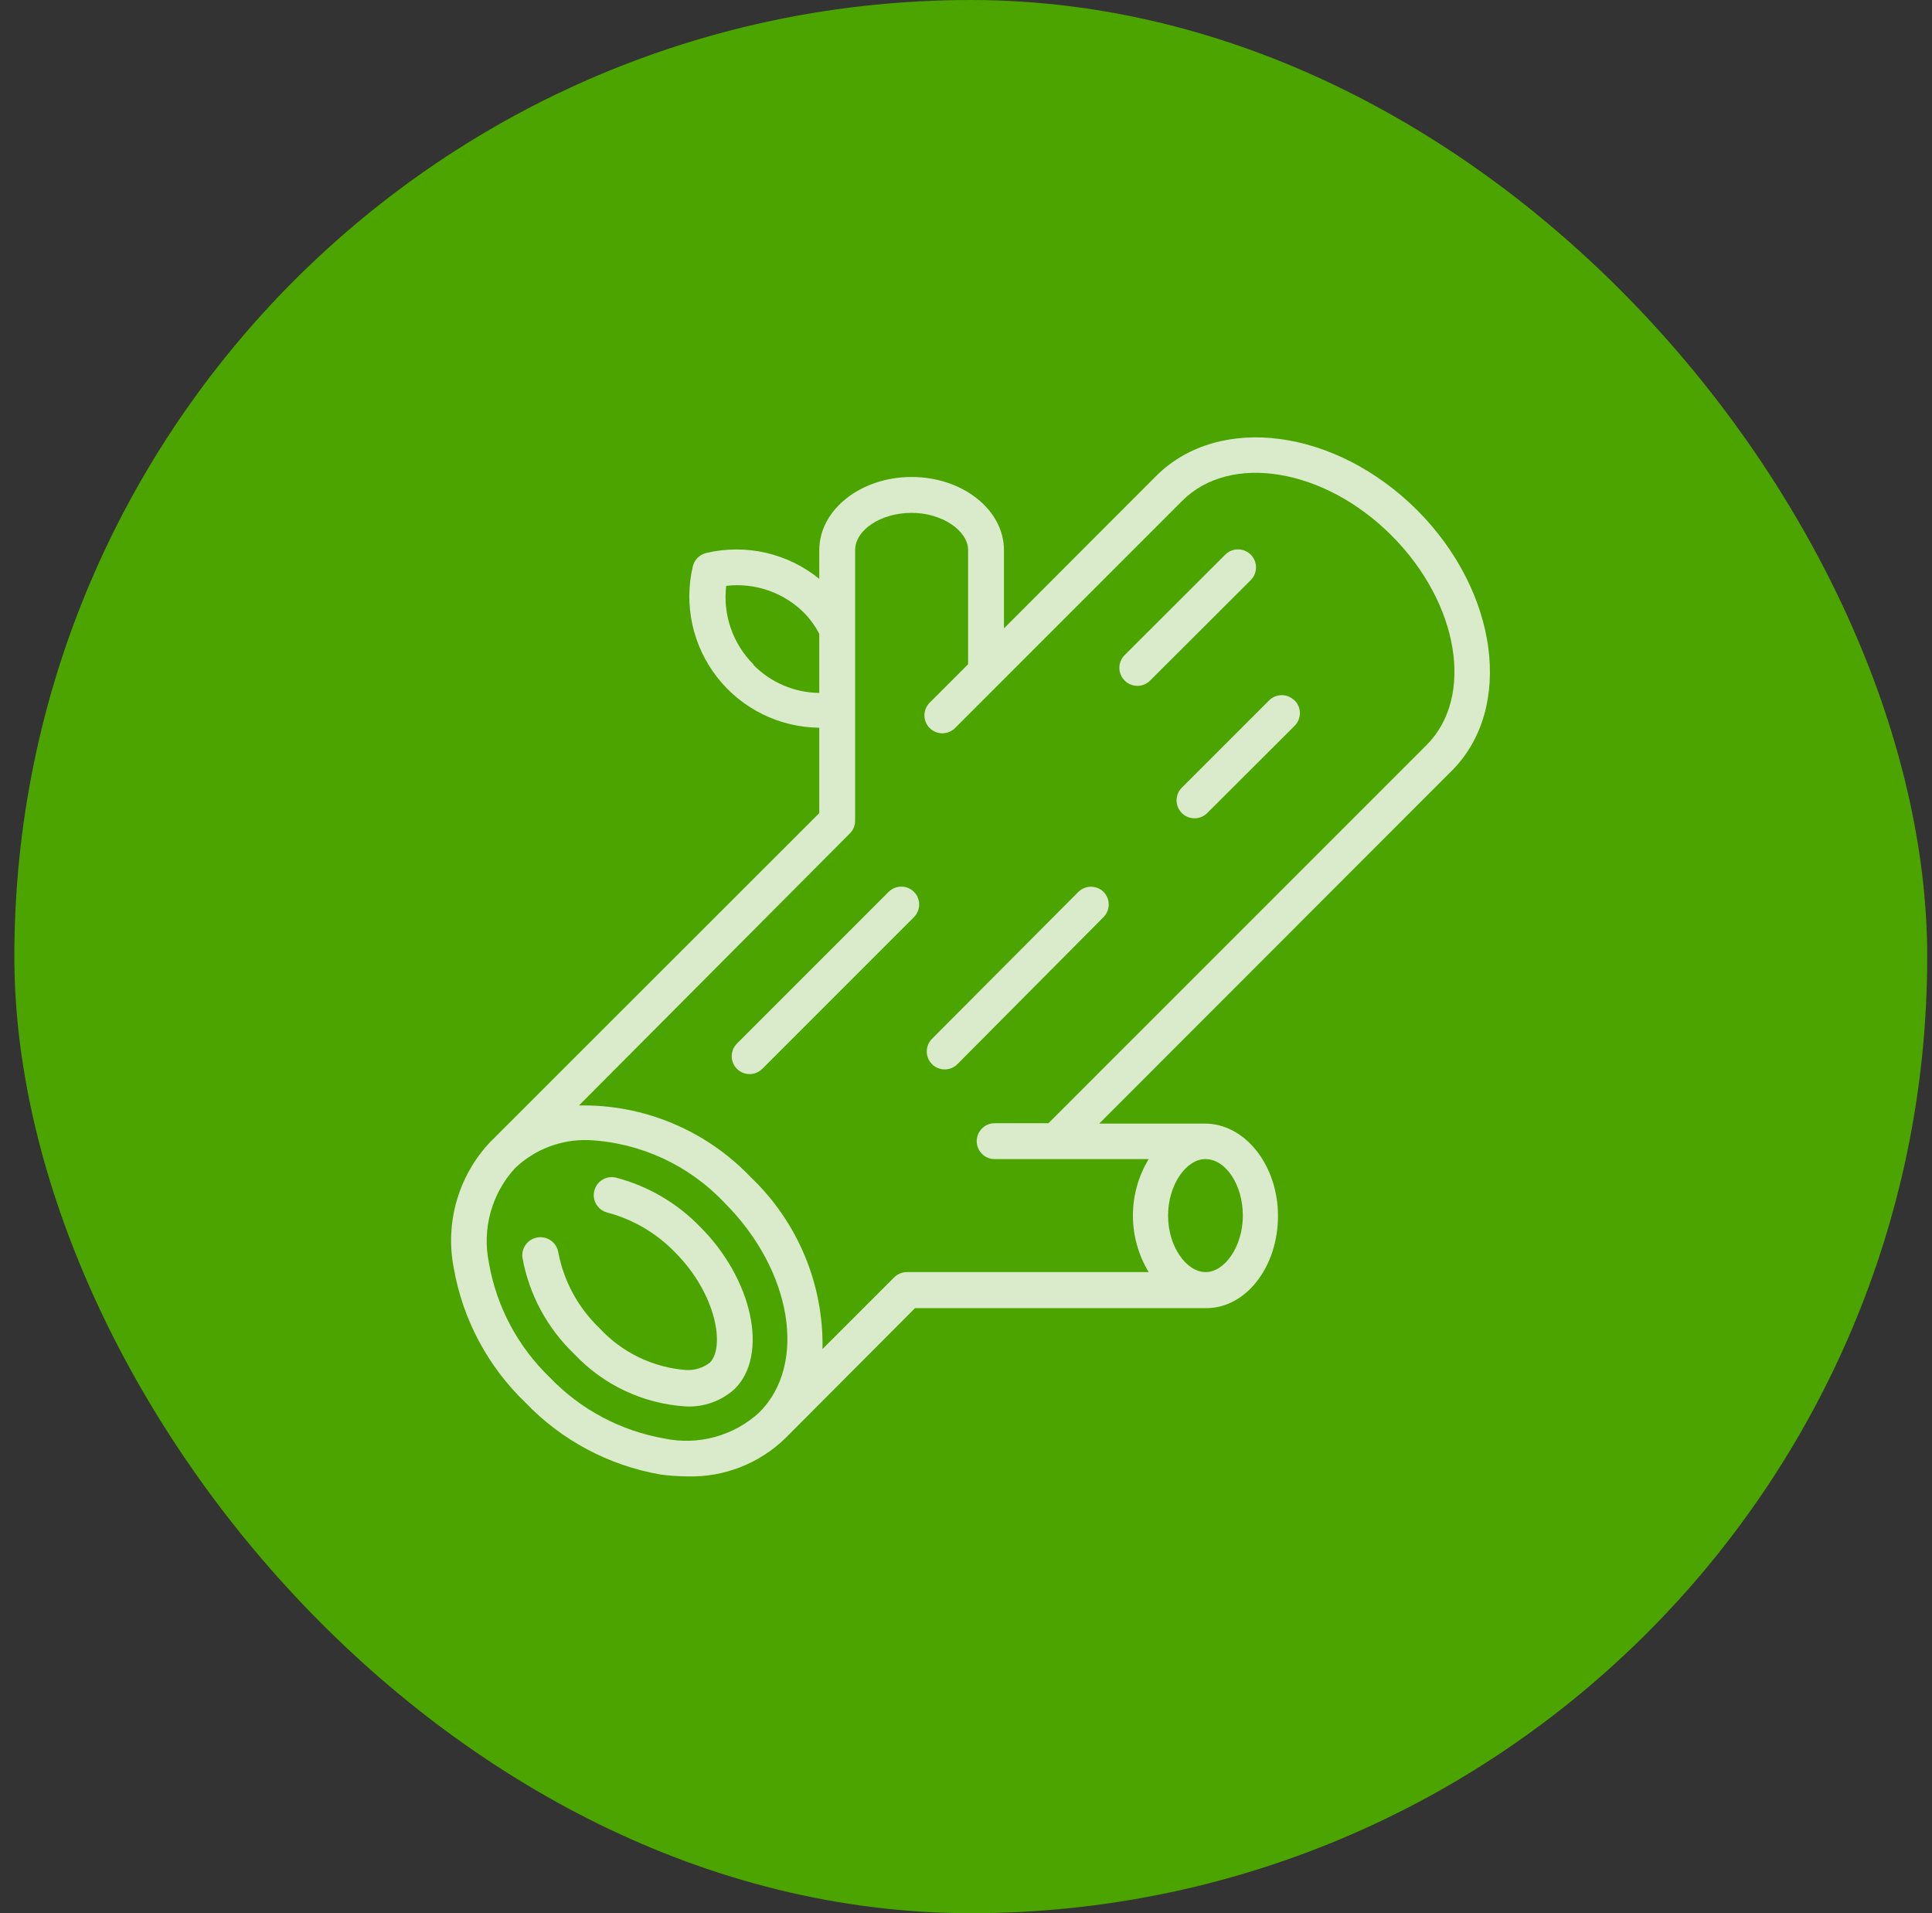
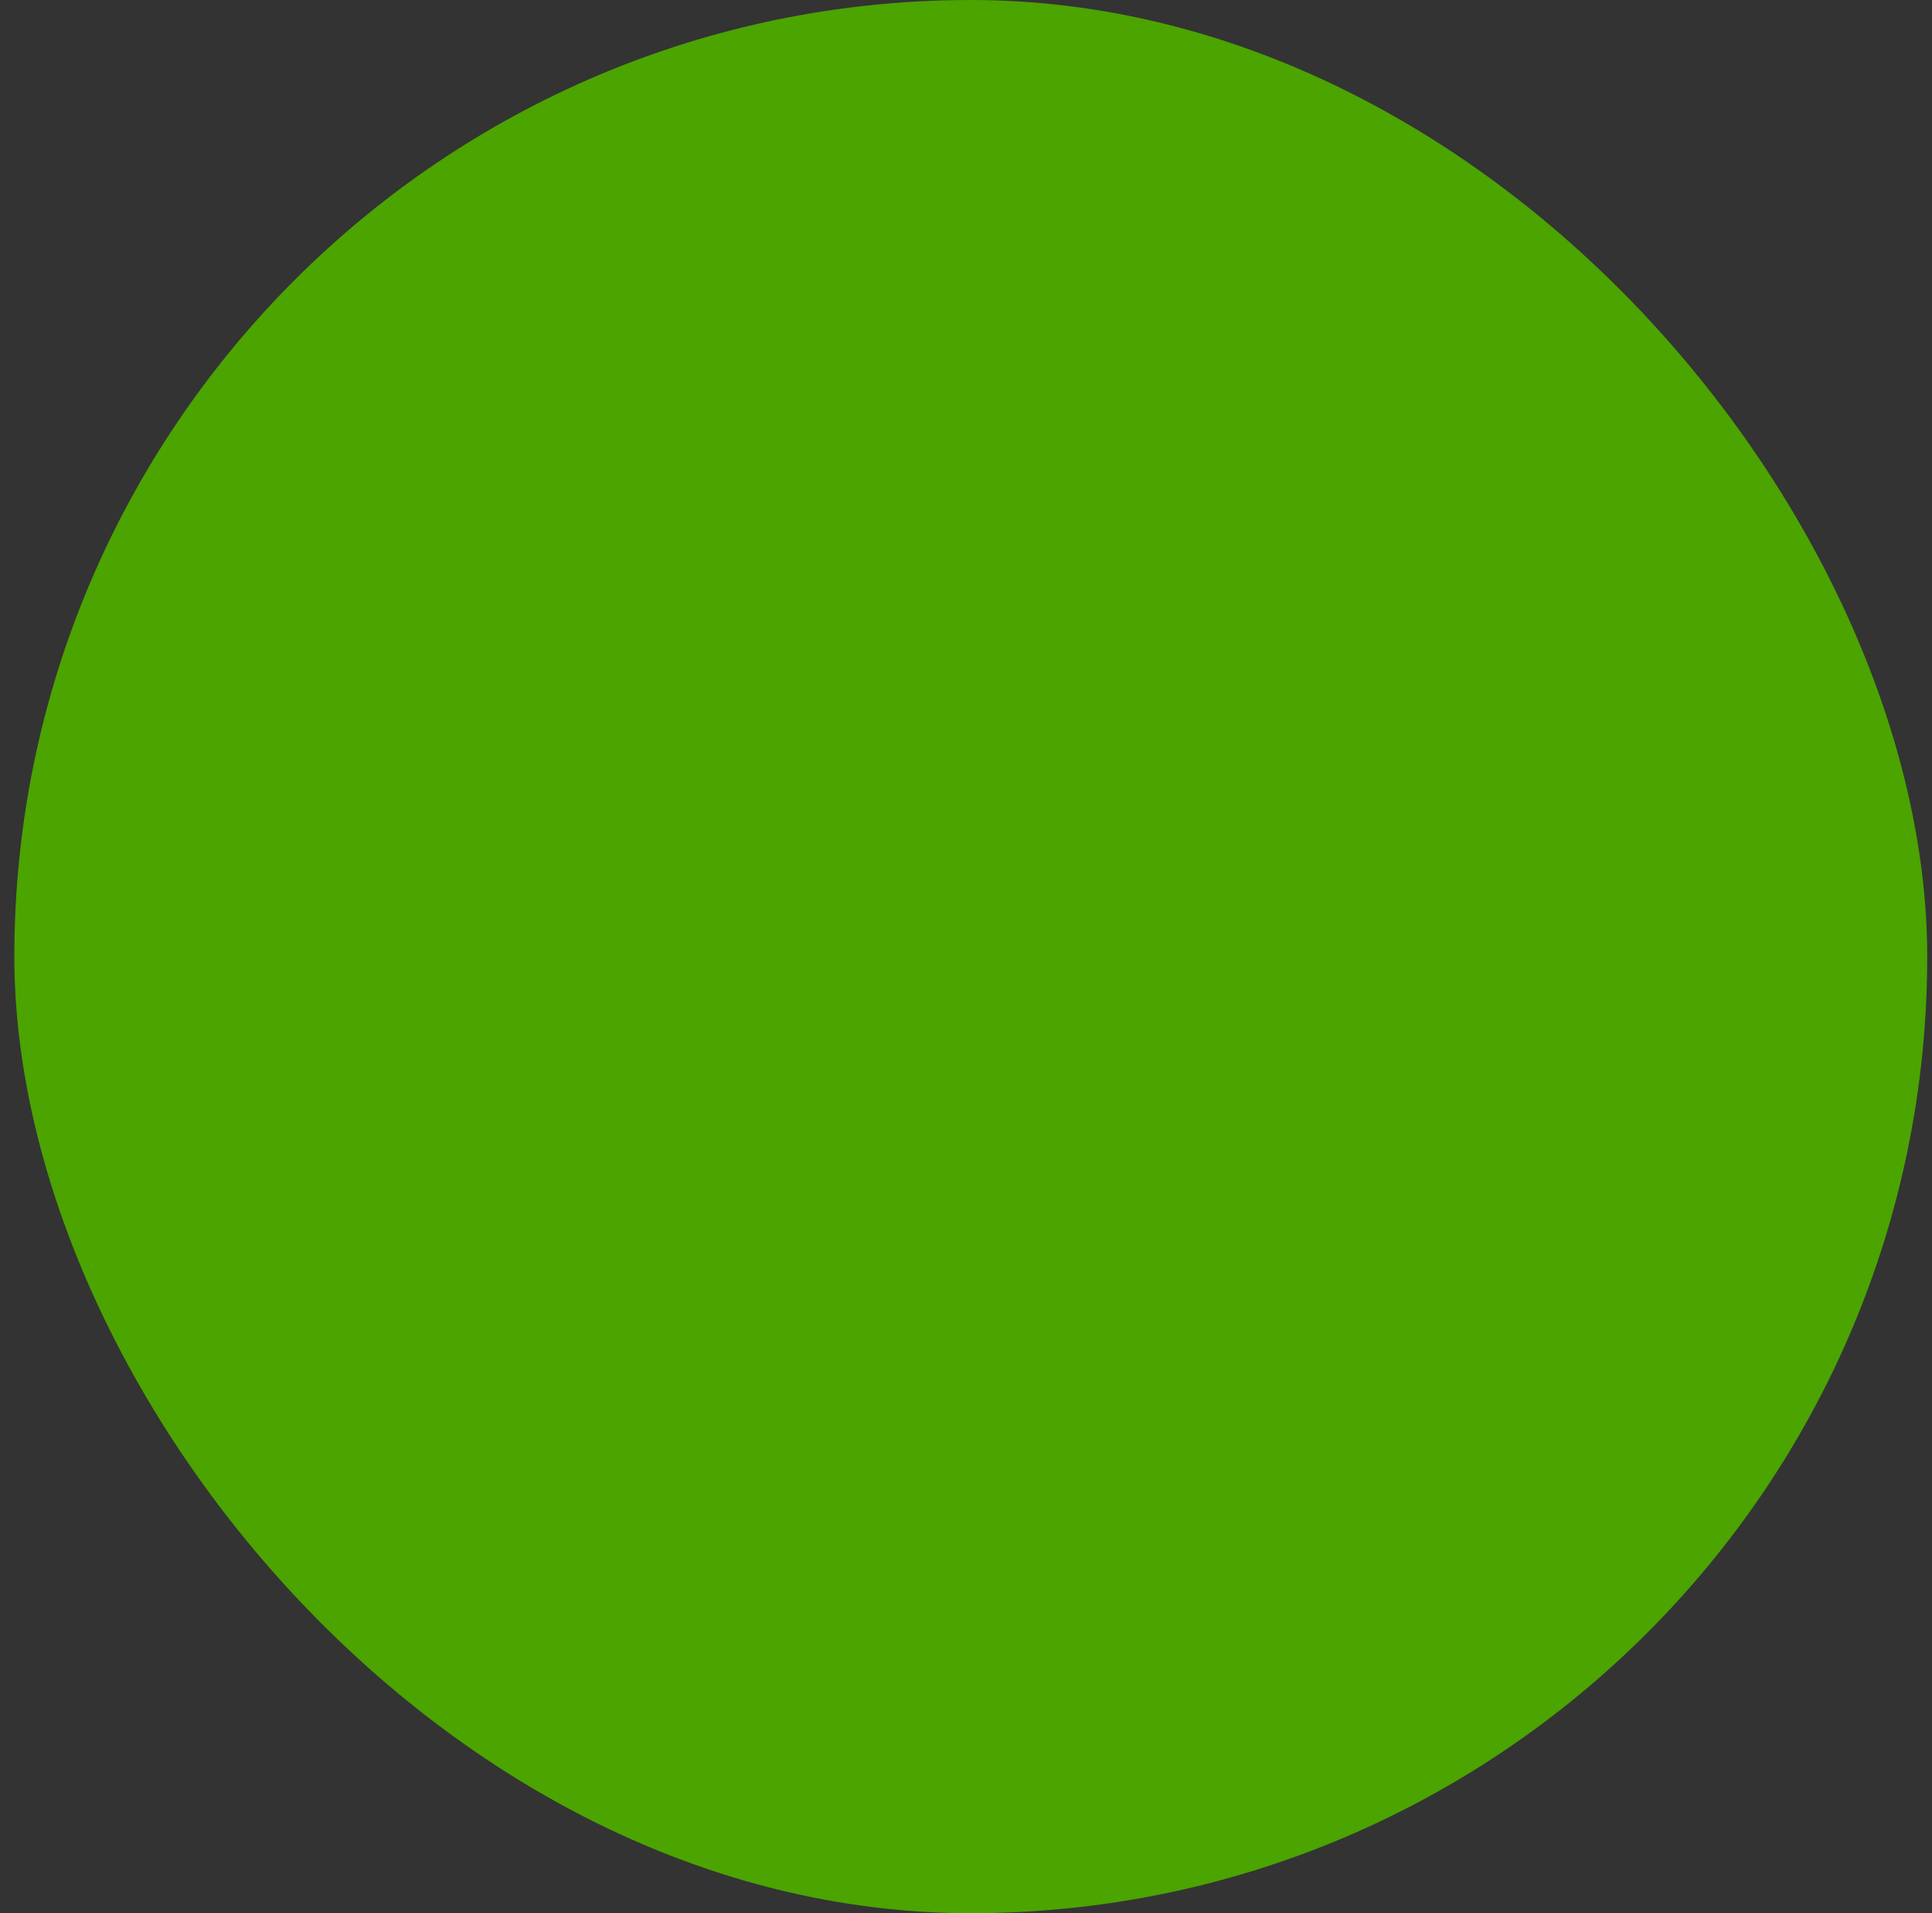
<svg xmlns="http://www.w3.org/2000/svg" width="101" height="100" viewBox="0 0 101 100" fill="none">
  <rect x="0" y="0" width="101" height="100" fill="#333333" stroke="none" />
  <rect x="0.75" width="100" height="100" rx="50" fill="#4BA400" />
  <g opacity="0.8" clip-path="url(#clip0_127_1305)">
-     <path d="M74.085 26.666C69.829 22.419 63.773 21.603 60.473 24.847L52.485 32.844V28.756C52.485 26.647 50.32 24.931 47.657 24.931C44.995 24.931 42.829 26.647 42.829 28.756V30.256C42.013 29.592 41.055 29.125 40.029 28.891C39.003 28.657 37.937 28.662 36.913 28.906C36.745 28.947 36.591 29.033 36.469 29.155C36.346 29.278 36.26 29.432 36.22 29.6C35.983 30.602 35.975 31.644 36.197 32.649C36.418 33.654 36.862 34.597 37.497 35.407C38.131 36.218 38.94 36.875 39.863 37.33C40.786 37.785 41.8 38.027 42.829 38.038V42.5L25.598 59.722C24.788 60.59 24.197 61.637 23.871 62.778C23.545 63.918 23.494 65.12 23.723 66.284C24.192 68.968 25.506 71.431 27.473 73.316C29.357 75.283 31.821 76.597 34.504 77.066C34.976 77.132 35.452 77.166 35.929 77.169C36.876 77.196 37.819 77.033 38.702 76.688C39.584 76.343 40.389 75.825 41.067 75.162L47.835 68.375H63.06C65.151 68.375 66.81 66.2 66.81 63.556C66.81 60.913 65.095 58.728 62.985 58.728H57.464L75.904 40.278C79.148 37.025 78.332 30.922 74.085 26.666ZM39.398 34.737C38.862 34.205 38.455 33.558 38.206 32.845C37.958 32.132 37.875 31.372 37.964 30.622C38.713 30.534 39.472 30.618 40.184 30.868C40.895 31.118 41.541 31.528 42.07 32.066C42.371 32.382 42.627 32.738 42.829 33.125V36.219C41.525 36.203 40.281 35.67 39.37 34.737H39.398ZM34.739 75.191C32.453 74.793 30.354 73.676 28.748 72.003C27.075 70.397 25.958 68.298 25.56 66.013C25.378 65.137 25.406 64.23 25.645 63.367C25.883 62.505 26.323 61.711 26.929 61.053C27.441 60.566 28.044 60.186 28.704 59.935C29.364 59.684 30.067 59.567 30.773 59.591C33.477 59.724 36.024 60.9 37.879 62.872C41.404 66.388 42.22 71.309 39.698 73.822C39.04 74.428 38.246 74.868 37.384 75.106C36.521 75.344 35.614 75.373 34.739 75.191ZM64.973 63.538C64.973 65.141 64.035 66.491 63.023 66.491C62.001 66.481 61.063 65.131 61.063 63.538C61.063 61.944 62.001 60.584 63.014 60.584C64.082 60.584 64.973 61.934 64.973 63.538ZM54.81 58.709H51.998C51.749 58.709 51.511 58.808 51.335 58.984C51.159 59.16 51.06 59.398 51.06 59.647C51.06 59.895 51.159 60.134 51.335 60.31C51.511 60.486 51.749 60.584 51.998 60.584H60.051C59.511 61.475 59.226 62.496 59.226 63.538C59.226 64.579 59.511 65.6 60.051 66.491H47.413C47.29 66.49 47.168 66.514 47.054 66.56C46.939 66.607 46.835 66.676 46.748 66.763L42.998 70.513C43.03 68.837 42.713 67.174 42.067 65.628C41.421 64.082 40.461 62.687 39.248 61.531C38.093 60.318 36.698 59.358 35.151 58.712C33.605 58.066 31.942 57.749 30.267 57.781L44.432 43.559C44.519 43.472 44.588 43.368 44.635 43.254C44.681 43.139 44.705 43.017 44.704 42.894V28.756C44.704 27.697 46.054 26.806 47.657 26.806C49.26 26.806 50.61 27.744 50.61 28.756V34.719L48.604 36.725C48.428 36.9 48.328 37.139 48.327 37.387C48.326 37.636 48.424 37.875 48.599 38.052C48.775 38.228 49.013 38.328 49.262 38.329C49.511 38.33 49.749 38.232 49.926 38.056L52.195 35.788L61.804 26.178C64.317 23.656 69.239 24.472 72.754 27.997C76.27 31.522 77.095 36.434 74.573 38.947L54.81 58.709ZM36.614 64.138C39.342 66.866 40.185 70.794 38.432 72.575C38.088 72.894 37.683 73.141 37.242 73.302C36.801 73.463 36.332 73.535 35.864 73.513C33.634 73.377 31.541 72.394 30.014 70.766C28.607 69.42 27.662 67.665 27.314 65.75C27.277 65.501 27.342 65.249 27.492 65.047C27.642 64.846 27.866 64.713 28.115 64.677C28.364 64.641 28.616 64.705 28.818 64.855C29.019 65.005 29.152 65.23 29.189 65.478C29.48 66.981 30.23 68.357 31.335 69.416C32.513 70.693 34.131 71.477 35.864 71.609C36.312 71.635 36.754 71.498 37.11 71.225C37.898 70.438 37.485 67.662 35.292 65.459C34.322 64.456 33.097 63.736 31.748 63.378C31.511 63.318 31.307 63.168 31.179 62.959C31.051 62.751 31.009 62.501 31.064 62.263C31.09 62.142 31.14 62.027 31.211 61.926C31.282 61.824 31.373 61.738 31.477 61.672C31.582 61.606 31.699 61.561 31.821 61.54C31.943 61.519 32.068 61.522 32.188 61.55C33.874 61.987 35.406 62.883 36.614 64.138ZM57.688 46.616C57.863 46.791 57.961 47.029 57.961 47.277C57.961 47.524 57.863 47.762 57.688 47.938L50.048 55.625C49.871 55.8 49.632 55.898 49.384 55.897C49.135 55.897 48.897 55.797 48.721 55.62C48.546 55.444 48.448 55.205 48.449 54.956C48.45 54.707 48.549 54.469 48.726 54.294L56.376 46.616C56.551 46.444 56.787 46.348 57.032 46.348C57.278 46.348 57.513 46.444 57.688 46.616ZM65.395 30.312L60.126 35.572C60.039 35.66 59.935 35.73 59.821 35.777C59.707 35.825 59.584 35.849 59.46 35.849C59.337 35.849 59.214 35.825 59.1 35.777C58.986 35.73 58.882 35.66 58.795 35.572C58.707 35.485 58.637 35.381 58.59 35.267C58.542 35.153 58.517 35.03 58.517 34.906C58.517 34.782 58.542 34.66 58.59 34.546C58.637 34.431 58.707 34.328 58.795 34.241L64.045 29C64.219 28.821 64.457 28.718 64.707 28.715C64.956 28.711 65.197 28.807 65.376 28.981C65.555 29.155 65.657 29.393 65.661 29.643C65.665 29.893 65.569 30.134 65.395 30.312ZM67.682 36.612C67.857 36.788 67.955 37.026 67.955 37.273C67.955 37.521 67.857 37.759 67.682 37.934L63.107 42.5C63.02 42.587 62.916 42.656 62.802 42.702C62.688 42.749 62.566 42.773 62.443 42.772C62.32 42.772 62.198 42.747 62.084 42.7C61.971 42.652 61.867 42.583 61.781 42.495C61.694 42.408 61.625 42.304 61.578 42.19C61.532 42.076 61.508 41.954 61.508 41.831C61.509 41.708 61.533 41.586 61.581 41.472C61.629 41.359 61.698 41.256 61.785 41.169L66.351 36.603C66.439 36.517 66.544 36.448 66.659 36.402C66.774 36.356 66.897 36.333 67.02 36.335C67.144 36.337 67.266 36.363 67.38 36.412C67.494 36.462 67.596 36.533 67.682 36.622V36.612ZM47.779 46.616C47.954 46.791 48.052 47.029 48.052 47.277C48.052 47.524 47.954 47.762 47.779 47.938L39.848 55.869C39.672 56.043 39.435 56.141 39.187 56.141C38.939 56.141 38.702 56.043 38.526 55.869C38.351 55.693 38.253 55.456 38.253 55.208C38.253 54.96 38.351 54.722 38.526 54.547L46.457 46.616C46.633 46.441 46.87 46.343 47.118 46.343C47.366 46.343 47.603 46.441 47.779 46.616Z" fill="#FDFDFD" />
-   </g>
+     </g>
  <defs>
    <clipPath id="clip0_127_1305">
-       <rect width="60" height="60" fill="white" transform="translate(20.75 20)" />
-     </clipPath>
+       </clipPath>
  </defs>
</svg>